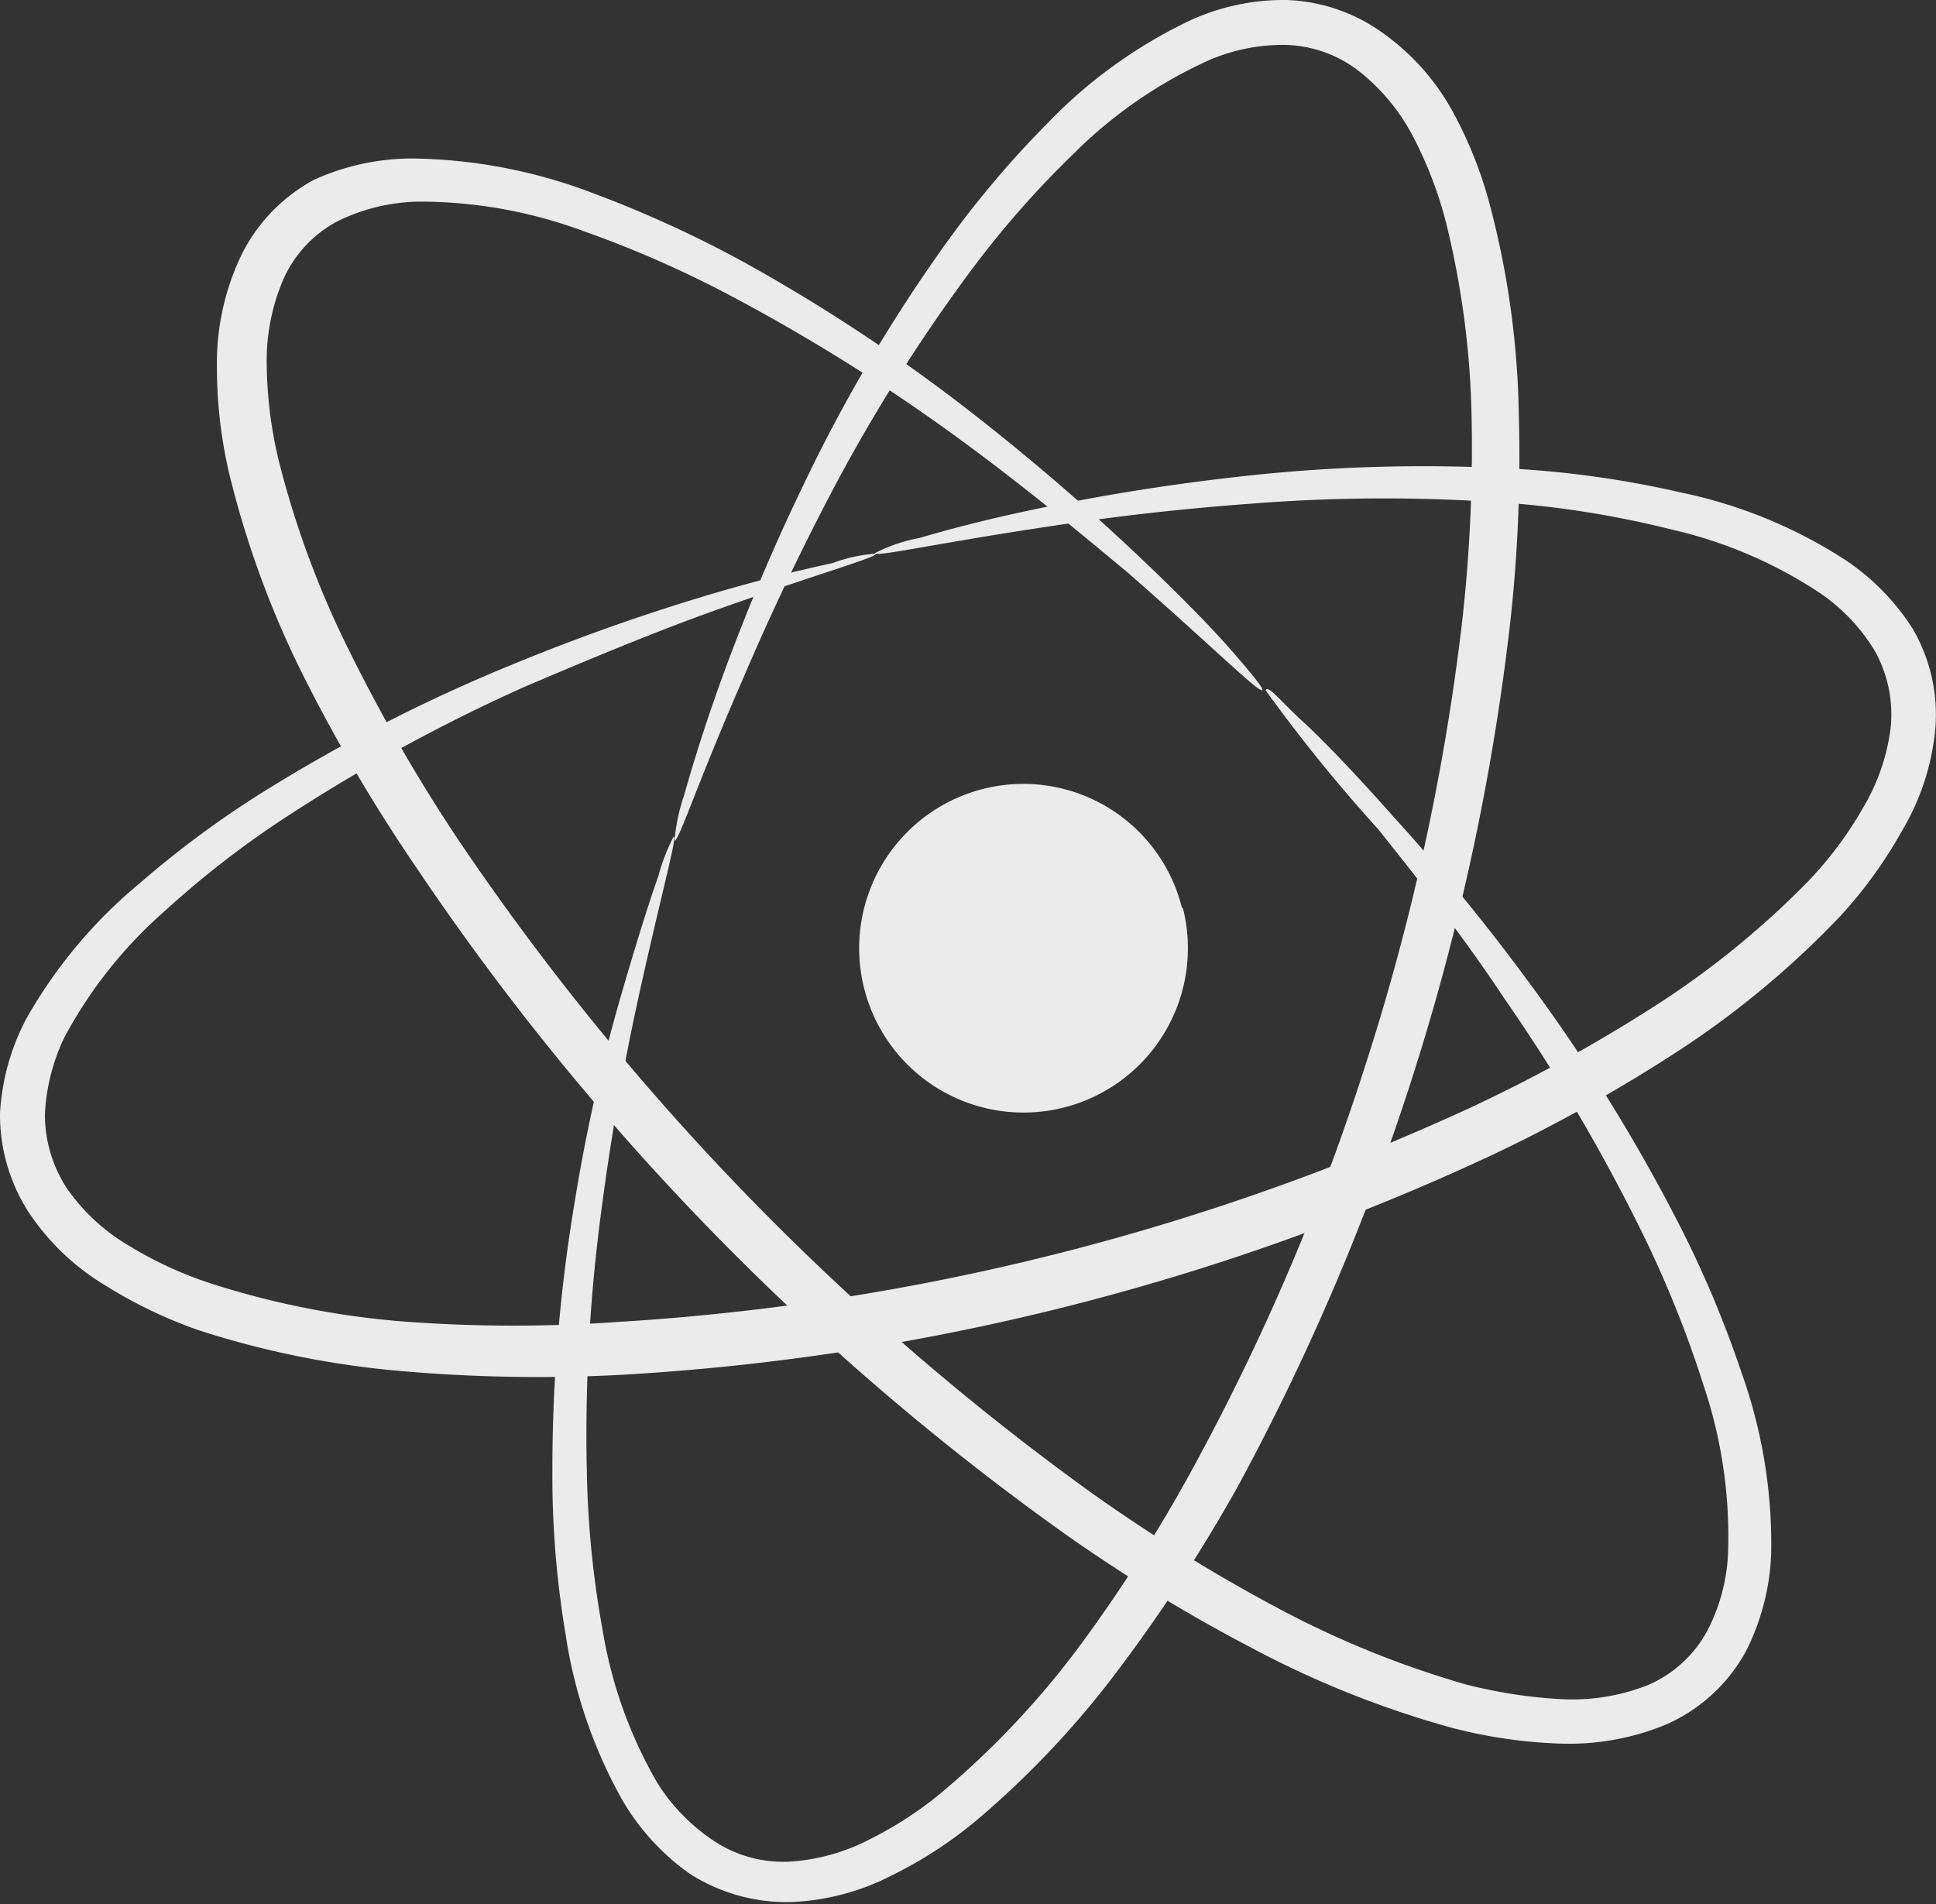
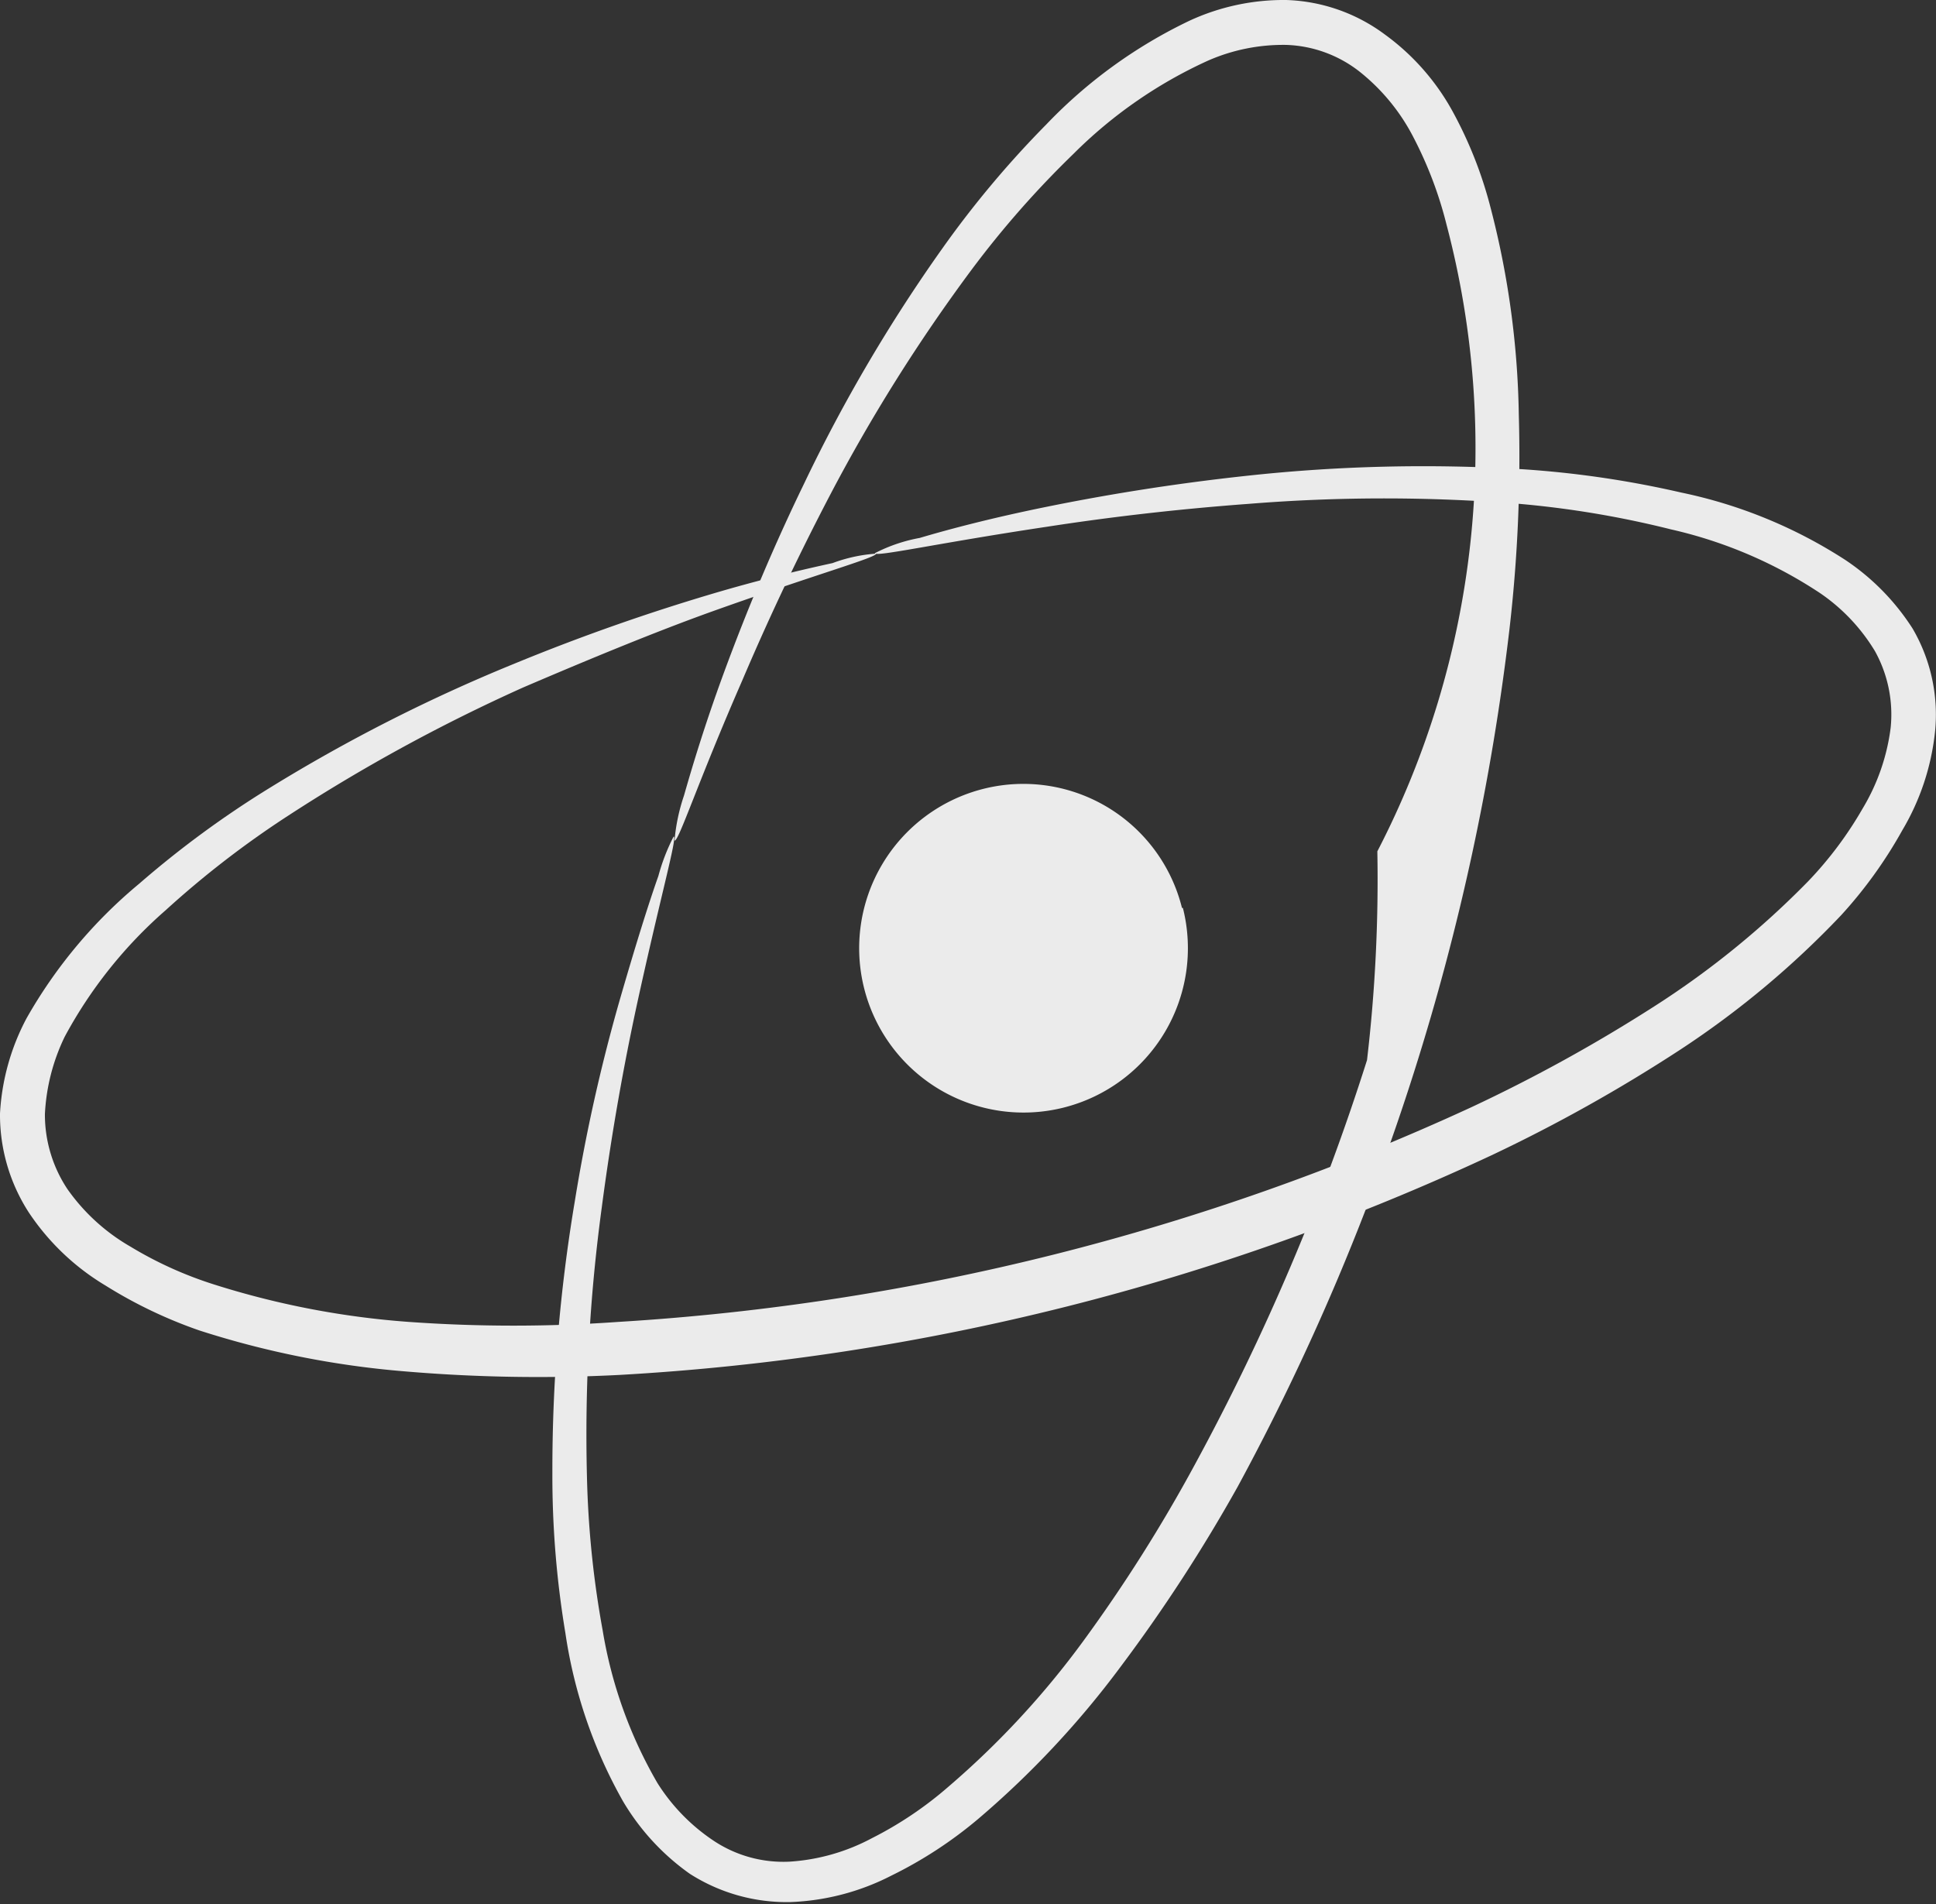
<svg xmlns="http://www.w3.org/2000/svg" viewBox="0 0 43.11 42.41">
  <rect x="0" y="0" width="43.11" height="42.41" fill="#333333" stroke="none" />
  <defs>
    <style>.cls-1{fill:#ebebeb;}</style>
  </defs>
  <g id="Слой_2" data-name="Слой 2">
    <g id="Слой_1-2" data-name="Слой 1">
-       <path class="cls-1" d="M28.11,15.37c-.07.07-1.08-.94-3-2.62-1-.83-2.19-1.83-3.66-2.91a41.67,41.67,0,0,0-5.23-3.28A24.24,24.24,0,0,0,13,5.15a10.5,10.5,0,0,0-3.68-.66,4.28,4.28,0,0,0-1.79.43,2.7,2.7,0,0,0-1.22,1.3,4.58,4.58,0,0,0-.37,1.93,9.47,9.47,0,0,0,.27,2.12,20.88,20.88,0,0,0,1.59,4.27,37.6,37.6,0,0,0,2.41,4.17,57.82,57.82,0,0,0,14.1,14.54,38.34,38.34,0,0,0,4.1,2.54,21.48,21.48,0,0,0,4.22,1.72,10.88,10.88,0,0,0,2.12.33,4.6,4.6,0,0,0,1.94-.31A2.73,2.73,0,0,0,38,36.35a4.11,4.11,0,0,0,.48-1.78,10.54,10.54,0,0,0-.54-3.7,24.81,24.81,0,0,0-1.32-3.31,40.46,40.46,0,0,0-3.12-5.32c-1-1.51-2-2.75-2.8-3.76a35.94,35.94,0,0,1-2.52-3.11c.07-.11.3.21.8.67s1.2,1.19,2.06,2.16a45.72,45.72,0,0,1,3,3.67,38.68,38.68,0,0,1,3.32,5.34,24.07,24.07,0,0,1,1.43,3.39,11.34,11.34,0,0,1,.65,4,5.24,5.24,0,0,1-.57,2.19,3.74,3.74,0,0,1-1.78,1.62,5.66,5.66,0,0,1-2.37.42,11,11,0,0,1-2.35-.34,21.71,21.71,0,0,1-4.46-1.77,36.66,36.66,0,0,1-4.24-2.59A57.85,57.85,0,0,1,9.25,19.29,37.11,37.11,0,0,1,6.73,15,21.33,21.33,0,0,1,5.1,10.53a10.42,10.42,0,0,1-.27-2.36,5.59,5.59,0,0,1,.48-2.35A3.82,3.82,0,0,1,7,4,5.3,5.3,0,0,1,9.2,3.53a11.65,11.65,0,0,1,4,.77,25.92,25.92,0,0,1,3.35,1.53,39,39,0,0,1,5.24,3.48c1.45,1.14,2.64,2.2,3.58,3.09S27,14,27.46,14.53,28.14,15.34,28.11,15.37Z" />
-       <path class="cls-1" d="M15,18.63c.09,0-.3,1.36-.83,3.8-.26,1.21-.54,2.71-.77,4.46a37.6,37.6,0,0,0-.33,6,21.79,21.79,0,0,0,.35,3.42,10,10,0,0,0,1.22,3.4A4.29,4.29,0,0,0,15.9,41a2.8,2.8,0,0,0,1.68.46,4.49,4.49,0,0,0,1.83-.52,8.26,8.26,0,0,0,1.71-1.15,19.2,19.2,0,0,0,3-3.24,34.37,34.37,0,0,0,2.49-3.94,51.36,51.36,0,0,0,3.83-9A51.83,51.83,0,0,0,32.54,14a34.41,34.41,0,0,0,.23-4.65A19.53,19.53,0,0,0,32.21,5a8.82,8.82,0,0,0-.73-1.93,4.49,4.49,0,0,0-1.2-1.47A2.79,2.79,0,0,0,28.64,1a4.17,4.17,0,0,0-1.74.35,10.22,10.22,0,0,0-3,2.08A21.4,21.4,0,0,0,21.64,6a37.83,37.83,0,0,0-3.17,5.05c-.82,1.57-1.45,2.95-1.94,4.1-1,2.29-1.42,3.6-1.51,3.57a4.24,4.24,0,0,1,.21-1c.18-.63.46-1.57.89-2.74.53-1.44,1.12-2.84,1.79-4.22A35.37,35.37,0,0,1,21,5.51a22.25,22.25,0,0,1,2.3-2.74A10.9,10.9,0,0,1,26.49.46,5,5,0,0,1,28.64,0a3.88,3.88,0,0,1,2.2.77,5.21,5.21,0,0,1,1.5,1.7,9.26,9.26,0,0,1,.85,2.15,19.4,19.4,0,0,1,.63,4.61,33.47,33.47,0,0,1-.21,4.8,53.06,53.06,0,0,1-6.05,19.08,35.74,35.74,0,0,1-2.6,4,20.48,20.48,0,0,1-3.18,3.4,9.42,9.42,0,0,1-1.93,1.26,5.34,5.34,0,0,1-2.25.59,4,4,0,0,1-2.24-.63,5.24,5.24,0,0,1-1.49-1.62,10.79,10.79,0,0,1-1.28-3.74,21.28,21.28,0,0,1-.29-3.56,36.17,36.17,0,0,1,.5-6.06,38.64,38.64,0,0,1,1-4.48c.35-1.21.64-2.14.86-2.76A4.43,4.43,0,0,1,15,18.63Z" />
+       <path class="cls-1" d="M15,18.63c.09,0-.3,1.36-.83,3.8-.26,1.21-.54,2.71-.77,4.46a37.6,37.6,0,0,0-.33,6,21.79,21.79,0,0,0,.35,3.42,10,10,0,0,0,1.22,3.4A4.29,4.29,0,0,0,15.9,41a2.8,2.8,0,0,0,1.68.46,4.49,4.49,0,0,0,1.83-.52,8.26,8.26,0,0,0,1.71-1.15,19.2,19.2,0,0,0,3-3.24,34.37,34.37,0,0,0,2.49-3.94,51.36,51.36,0,0,0,3.83-9a34.41,34.41,0,0,0,.23-4.65A19.53,19.53,0,0,0,32.21,5a8.82,8.82,0,0,0-.73-1.93,4.49,4.49,0,0,0-1.2-1.47A2.79,2.79,0,0,0,28.64,1a4.17,4.17,0,0,0-1.74.35,10.22,10.22,0,0,0-3,2.08A21.4,21.4,0,0,0,21.64,6a37.83,37.83,0,0,0-3.17,5.05c-.82,1.57-1.45,2.95-1.94,4.1-1,2.29-1.42,3.6-1.51,3.57a4.24,4.24,0,0,1,.21-1c.18-.63.46-1.57.89-2.74.53-1.44,1.12-2.84,1.79-4.22A35.37,35.37,0,0,1,21,5.51a22.25,22.25,0,0,1,2.3-2.74A10.9,10.9,0,0,1,26.49.46,5,5,0,0,1,28.64,0a3.88,3.88,0,0,1,2.2.77,5.21,5.21,0,0,1,1.5,1.7,9.26,9.26,0,0,1,.85,2.15,19.4,19.4,0,0,1,.63,4.61,33.47,33.47,0,0,1-.21,4.8,53.06,53.06,0,0,1-6.05,19.08,35.74,35.74,0,0,1-2.6,4,20.48,20.48,0,0,1-3.18,3.4,9.42,9.42,0,0,1-1.93,1.26,5.34,5.34,0,0,1-2.25.59,4,4,0,0,1-2.24-.63,5.24,5.24,0,0,1-1.49-1.62,10.79,10.79,0,0,1-1.28-3.74,21.28,21.28,0,0,1-.29-3.56,36.17,36.17,0,0,1,.5-6.06,38.64,38.64,0,0,1,1-4.48c.35-1.21.64-2.14.86-2.76A4.43,4.43,0,0,1,15,18.63Z" />
      <path class="cls-1" d="M19.51,12.33c0,.09-1.31.45-3.66,1.29-1.17.42-2.59,1-4.2,1.69a38.52,38.52,0,0,0-5.24,2.86,21.2,21.2,0,0,0-2.72,2.1,10.07,10.07,0,0,0-2.25,2.82A4.45,4.45,0,0,0,1,24.81a3,3,0,0,0,.5,1.67,4.39,4.39,0,0,0,1.4,1.28,8.6,8.6,0,0,0,1.88.85,18.83,18.83,0,0,0,4.33.83,32.8,32.8,0,0,0,4.65,0,53,53,0,0,0,19-4.78,35.18,35.18,0,0,0,4.08-2.25,19.44,19.44,0,0,0,3.42-2.78A8.34,8.34,0,0,0,41.48,18a4.61,4.61,0,0,0,.62-1.79,2.91,2.91,0,0,0-.35-1.71,4.17,4.17,0,0,0-1.22-1.29,10,10,0,0,0-3.32-1.42,21.62,21.62,0,0,0-3.39-.57,37.56,37.56,0,0,0-6,0c-1.76.13-3.27.32-4.5.51-2.47.37-3.82.68-3.84.59a3.58,3.58,0,0,1,1-.34c.64-.19,1.58-.44,2.81-.69s2.75-.51,4.53-.7a36.31,36.31,0,0,1,6.08-.14,22.22,22.22,0,0,1,3.54.52,10.72,10.72,0,0,1,3.65,1.5A5.21,5.21,0,0,1,42.59,14a3.8,3.8,0,0,1,.5,2.28,5.4,5.4,0,0,1-.73,2.21A10,10,0,0,1,41,20.38a20.2,20.2,0,0,1-3.59,3,35.21,35.21,0,0,1-4.2,2.35,52.92,52.92,0,0,1-19.41,4.89A35.11,35.11,0,0,1,9,30.54a20.26,20.26,0,0,1-4.56-.91,10.28,10.28,0,0,1-2.09-1A5.35,5.35,0,0,1,.64,27,4,4,0,0,1,0,24.8a5.1,5.1,0,0,1,.59-2.12,10.83,10.83,0,0,1,2.51-3A22,22,0,0,1,6,17.55a36.94,36.94,0,0,1,5.43-2.76c1.65-.68,3.11-1.17,4.31-1.53s2.16-.58,2.8-.72A3.43,3.43,0,0,1,19.51,12.33Z" />
      <path class="cls-1" d="M26.34,20.22a3.66,3.66,0,1,1-4.45-2.65h0a3.64,3.64,0,0,1,4.43,2.65Z" />
    </g>
  </g>
</svg>